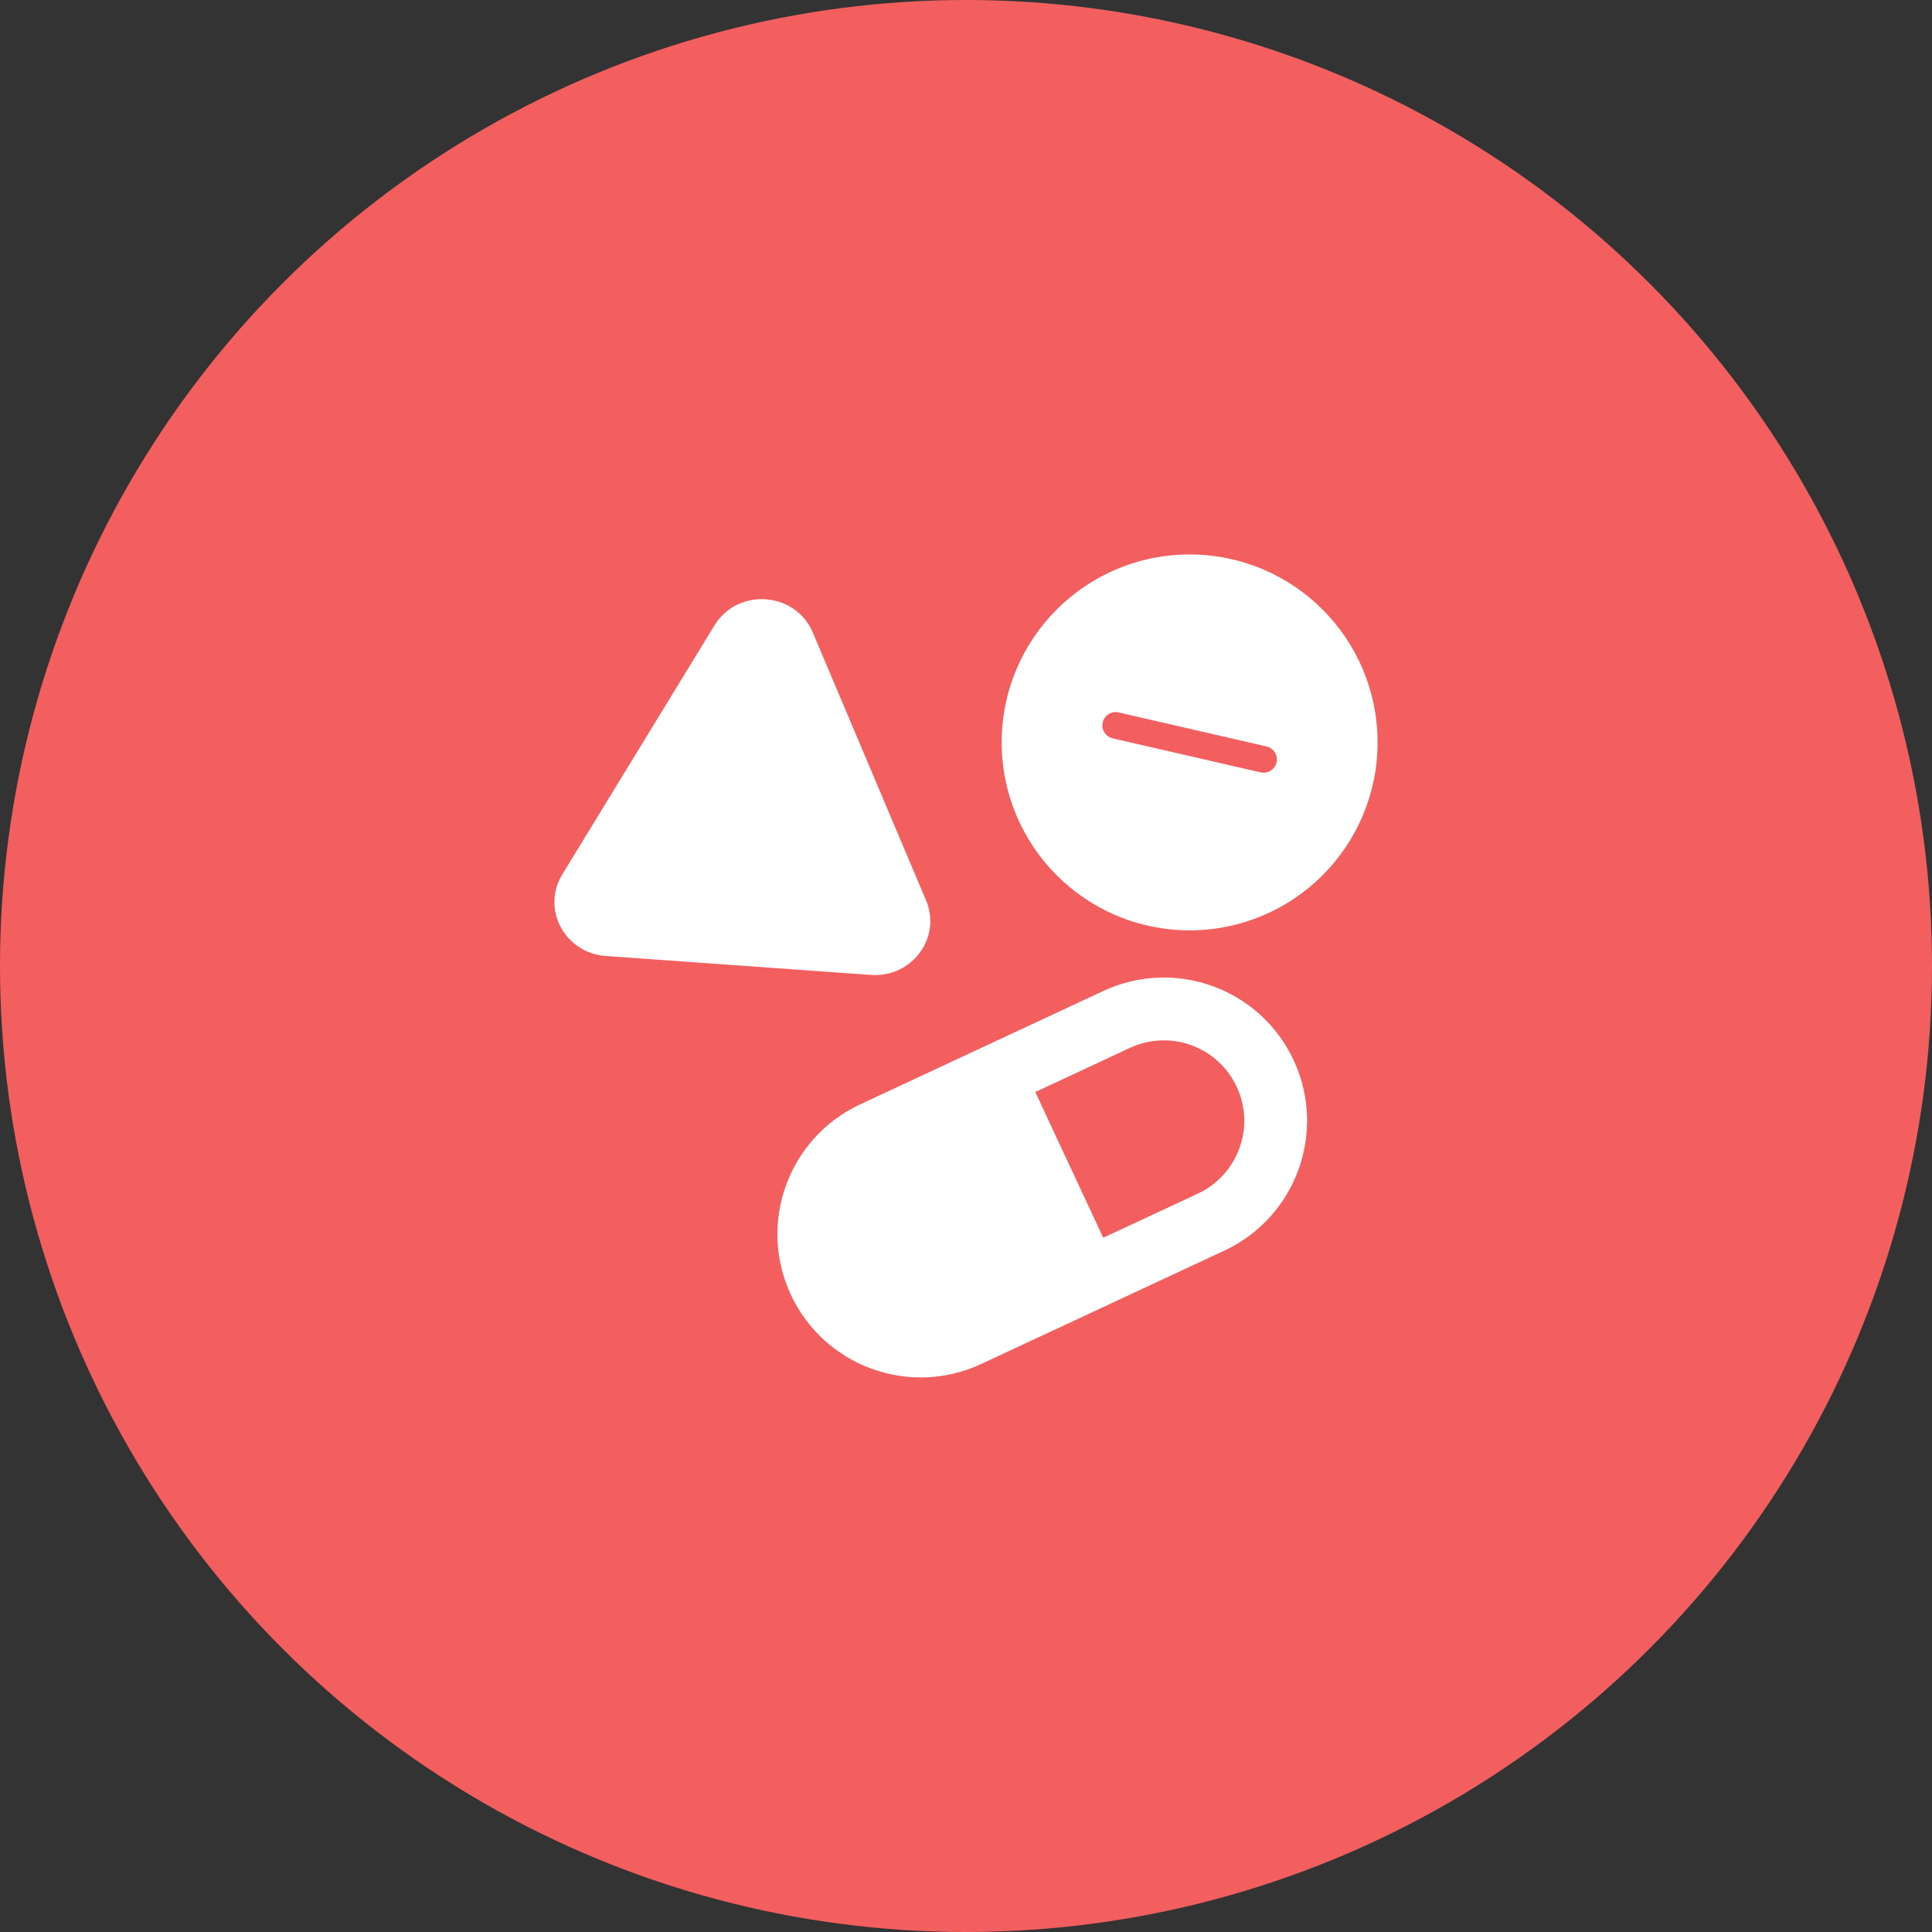
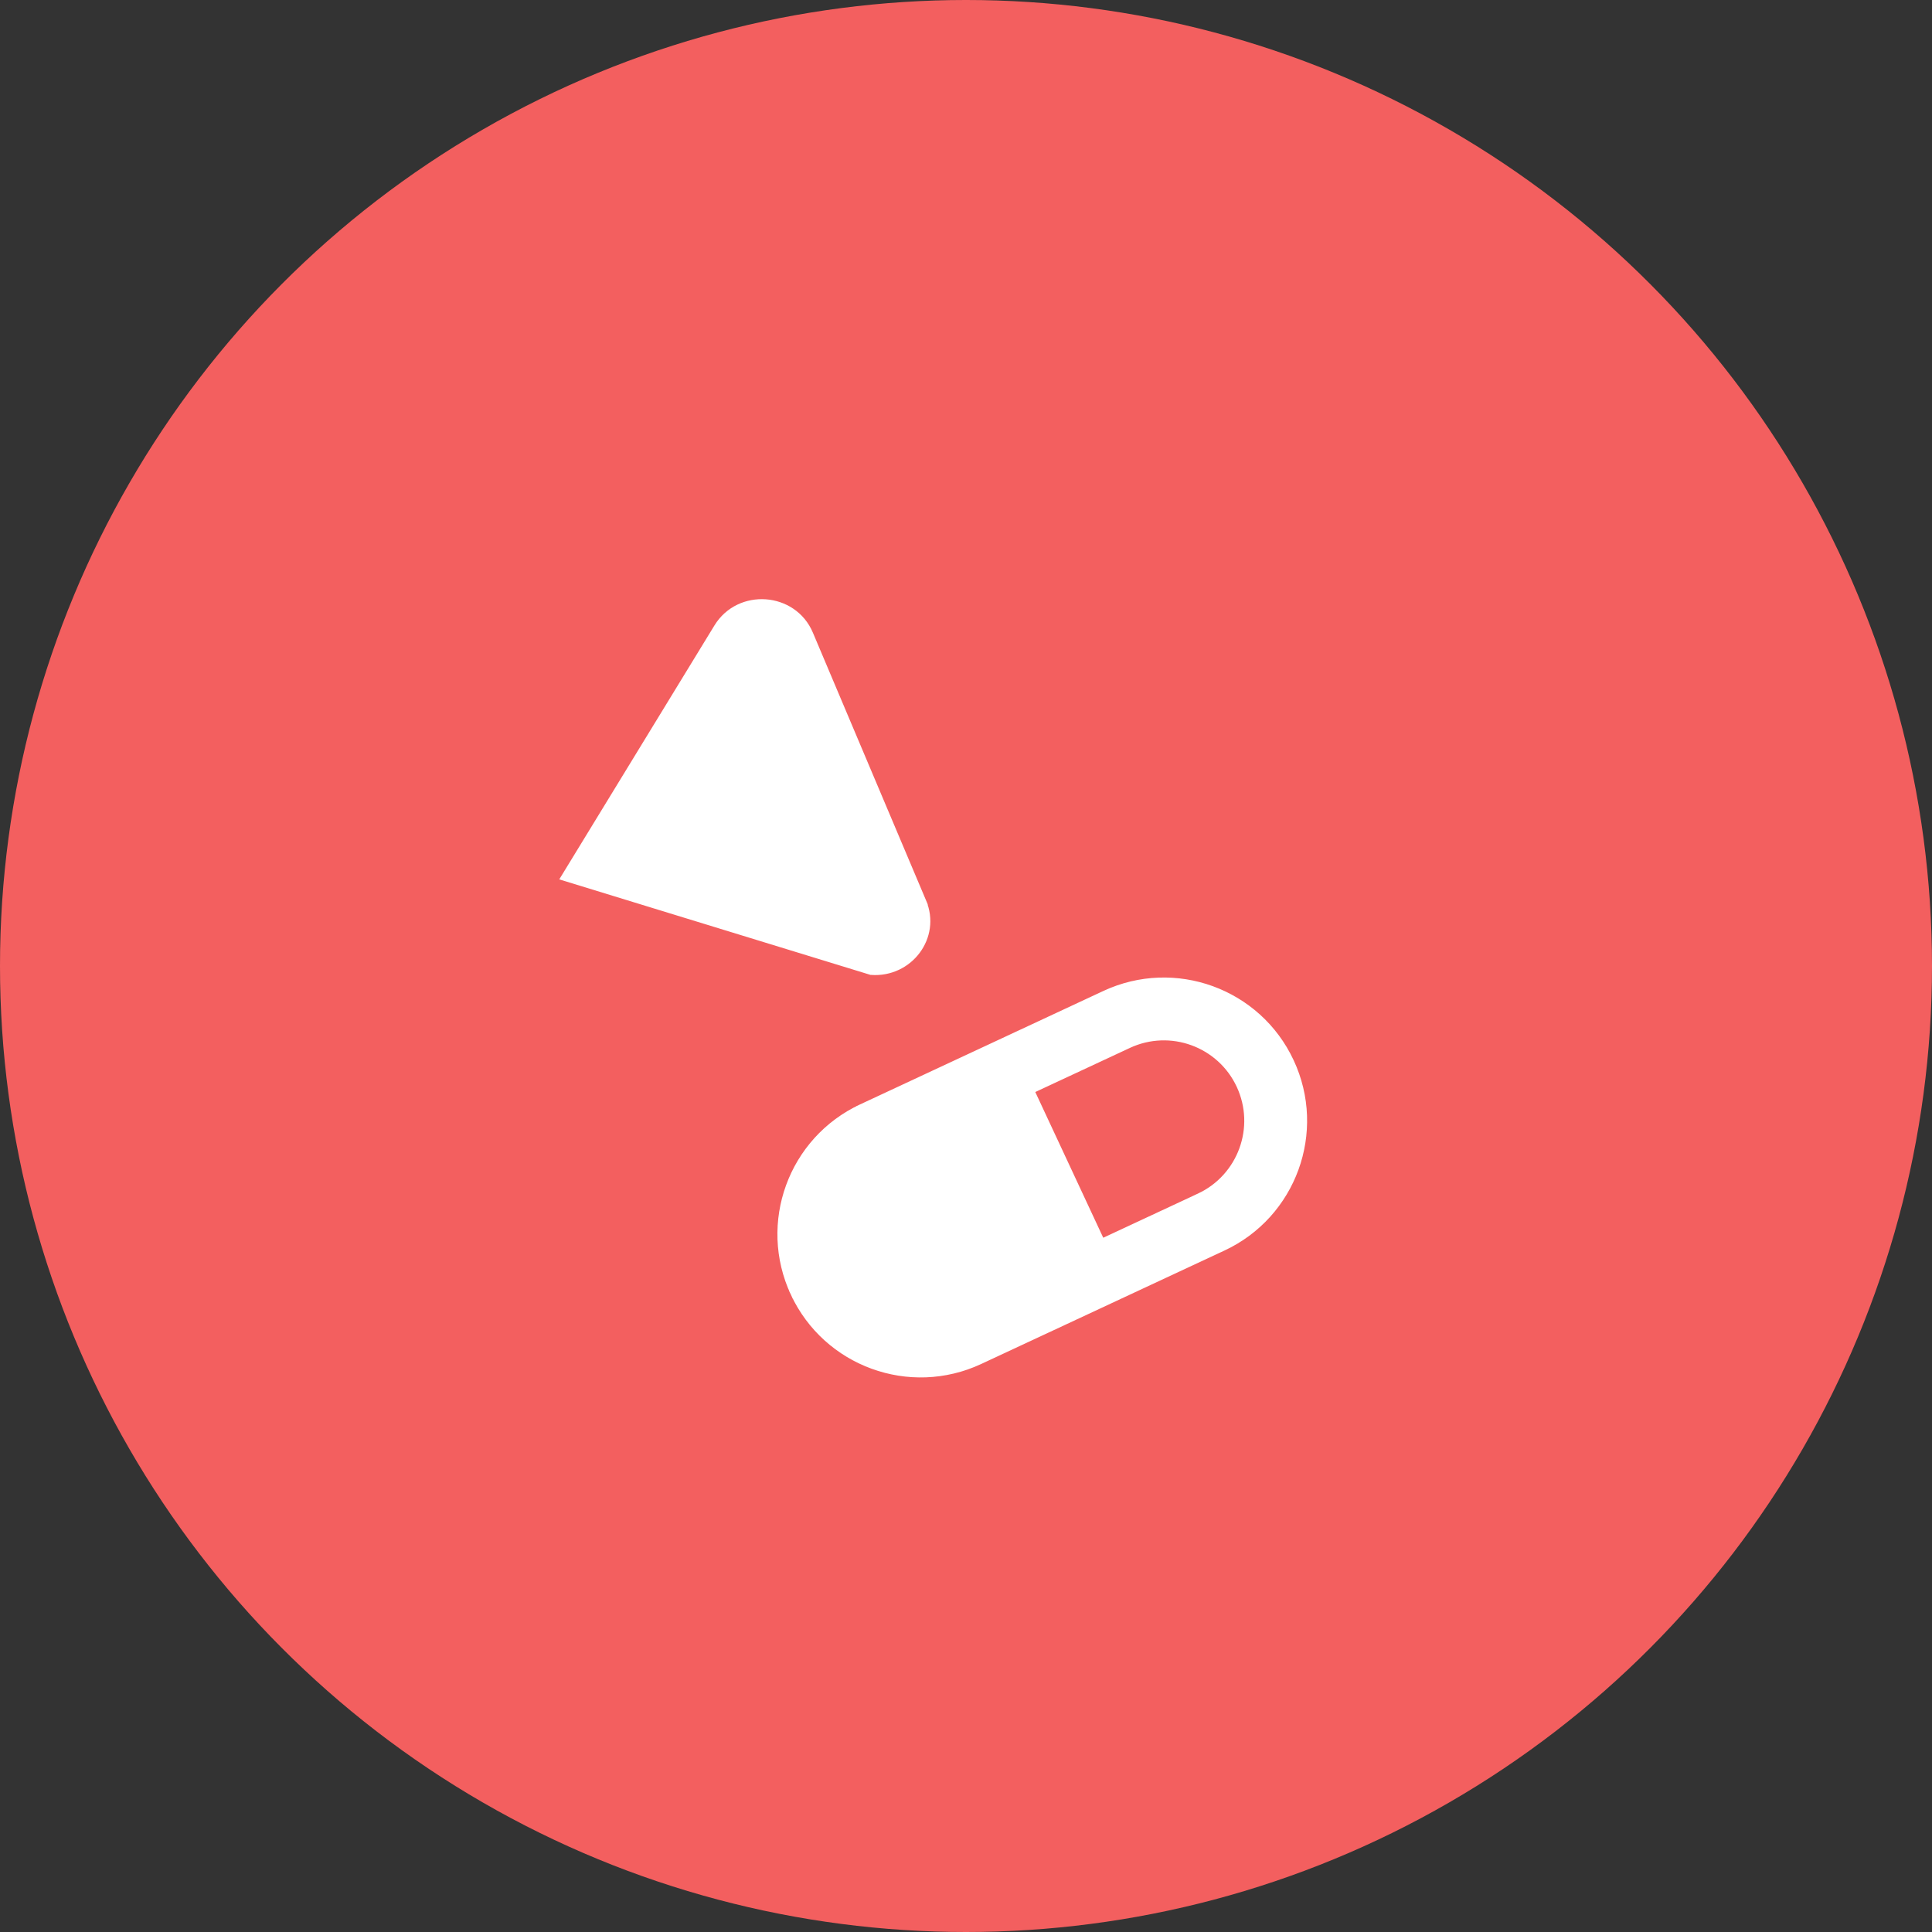
<svg xmlns="http://www.w3.org/2000/svg" width="64" height="64" viewBox="0 0 64 64" fill="none">
  <rect x="0" y="0" width="64" height="64" fill="#333333" stroke="none" />
  <circle cx="32" cy="32" r="32" fill="#F35F5F" />
-   <path d="M42.434 25.289L42.434 25.289C42.361 25.607 42.044 25.805 41.726 25.732L41.726 25.732L36.826 24.605L36.826 24.605C36.508 24.532 36.309 24.215 36.382 23.897C36.456 23.579 36.773 23.381 37.09 23.454L37.09 23.454L41.991 24.581L41.991 24.581C42.309 24.654 42.507 24.971 42.434 25.289ZM39.408 30.669C42.764 30.669 45.484 27.948 45.484 24.593C45.484 21.237 42.764 18.517 39.408 18.517C36.053 18.517 33.332 21.237 33.332 24.593C33.332 27.948 36.053 30.669 39.408 30.669Z" fill="white" stroke="white" stroke-width="0.3" />
-   <path d="M30.539 29.886L30.401 29.944L30.539 29.886L26.788 21.012C26.26 19.764 24.501 19.64 23.794 20.798C23.794 20.798 23.794 20.798 23.794 20.798L18.755 29.044C18.112 30.096 18.835 31.43 20.075 31.518L28.864 32.146C30.103 32.234 31.018 31.019 30.539 29.886Z" fill="white" stroke="white" stroke-width="0.3" />
+   <path d="M30.539 29.886L30.401 29.944L30.539 29.886L26.788 21.012C26.26 19.764 24.501 19.64 23.794 20.798C23.794 20.798 23.794 20.798 23.794 20.798L18.755 29.044L28.864 32.146C30.103 32.234 31.018 31.019 30.539 29.886Z" fill="white" stroke="white" stroke-width="0.3" />
  <path d="M26.334 42.825L26.47 42.762L26.334 42.825C27.407 45.125 30.14 46.12 32.44 45.048L40.496 41.291C42.796 40.219 43.791 37.485 42.718 35.185C41.646 32.886 38.912 31.891 36.613 32.963L28.557 36.72L28.62 36.856L28.557 36.72C26.257 37.792 25.262 40.526 26.334 42.825ZM39.743 39.677L36.474 41.201L34.096 36.102L37.365 34.578C38.773 33.921 40.447 34.53 41.104 35.938C41.76 37.346 41.151 39.02 39.743 39.677L39.806 39.812L39.743 39.677Z" fill="white" stroke="white" stroke-width="0.3" />
</svg>